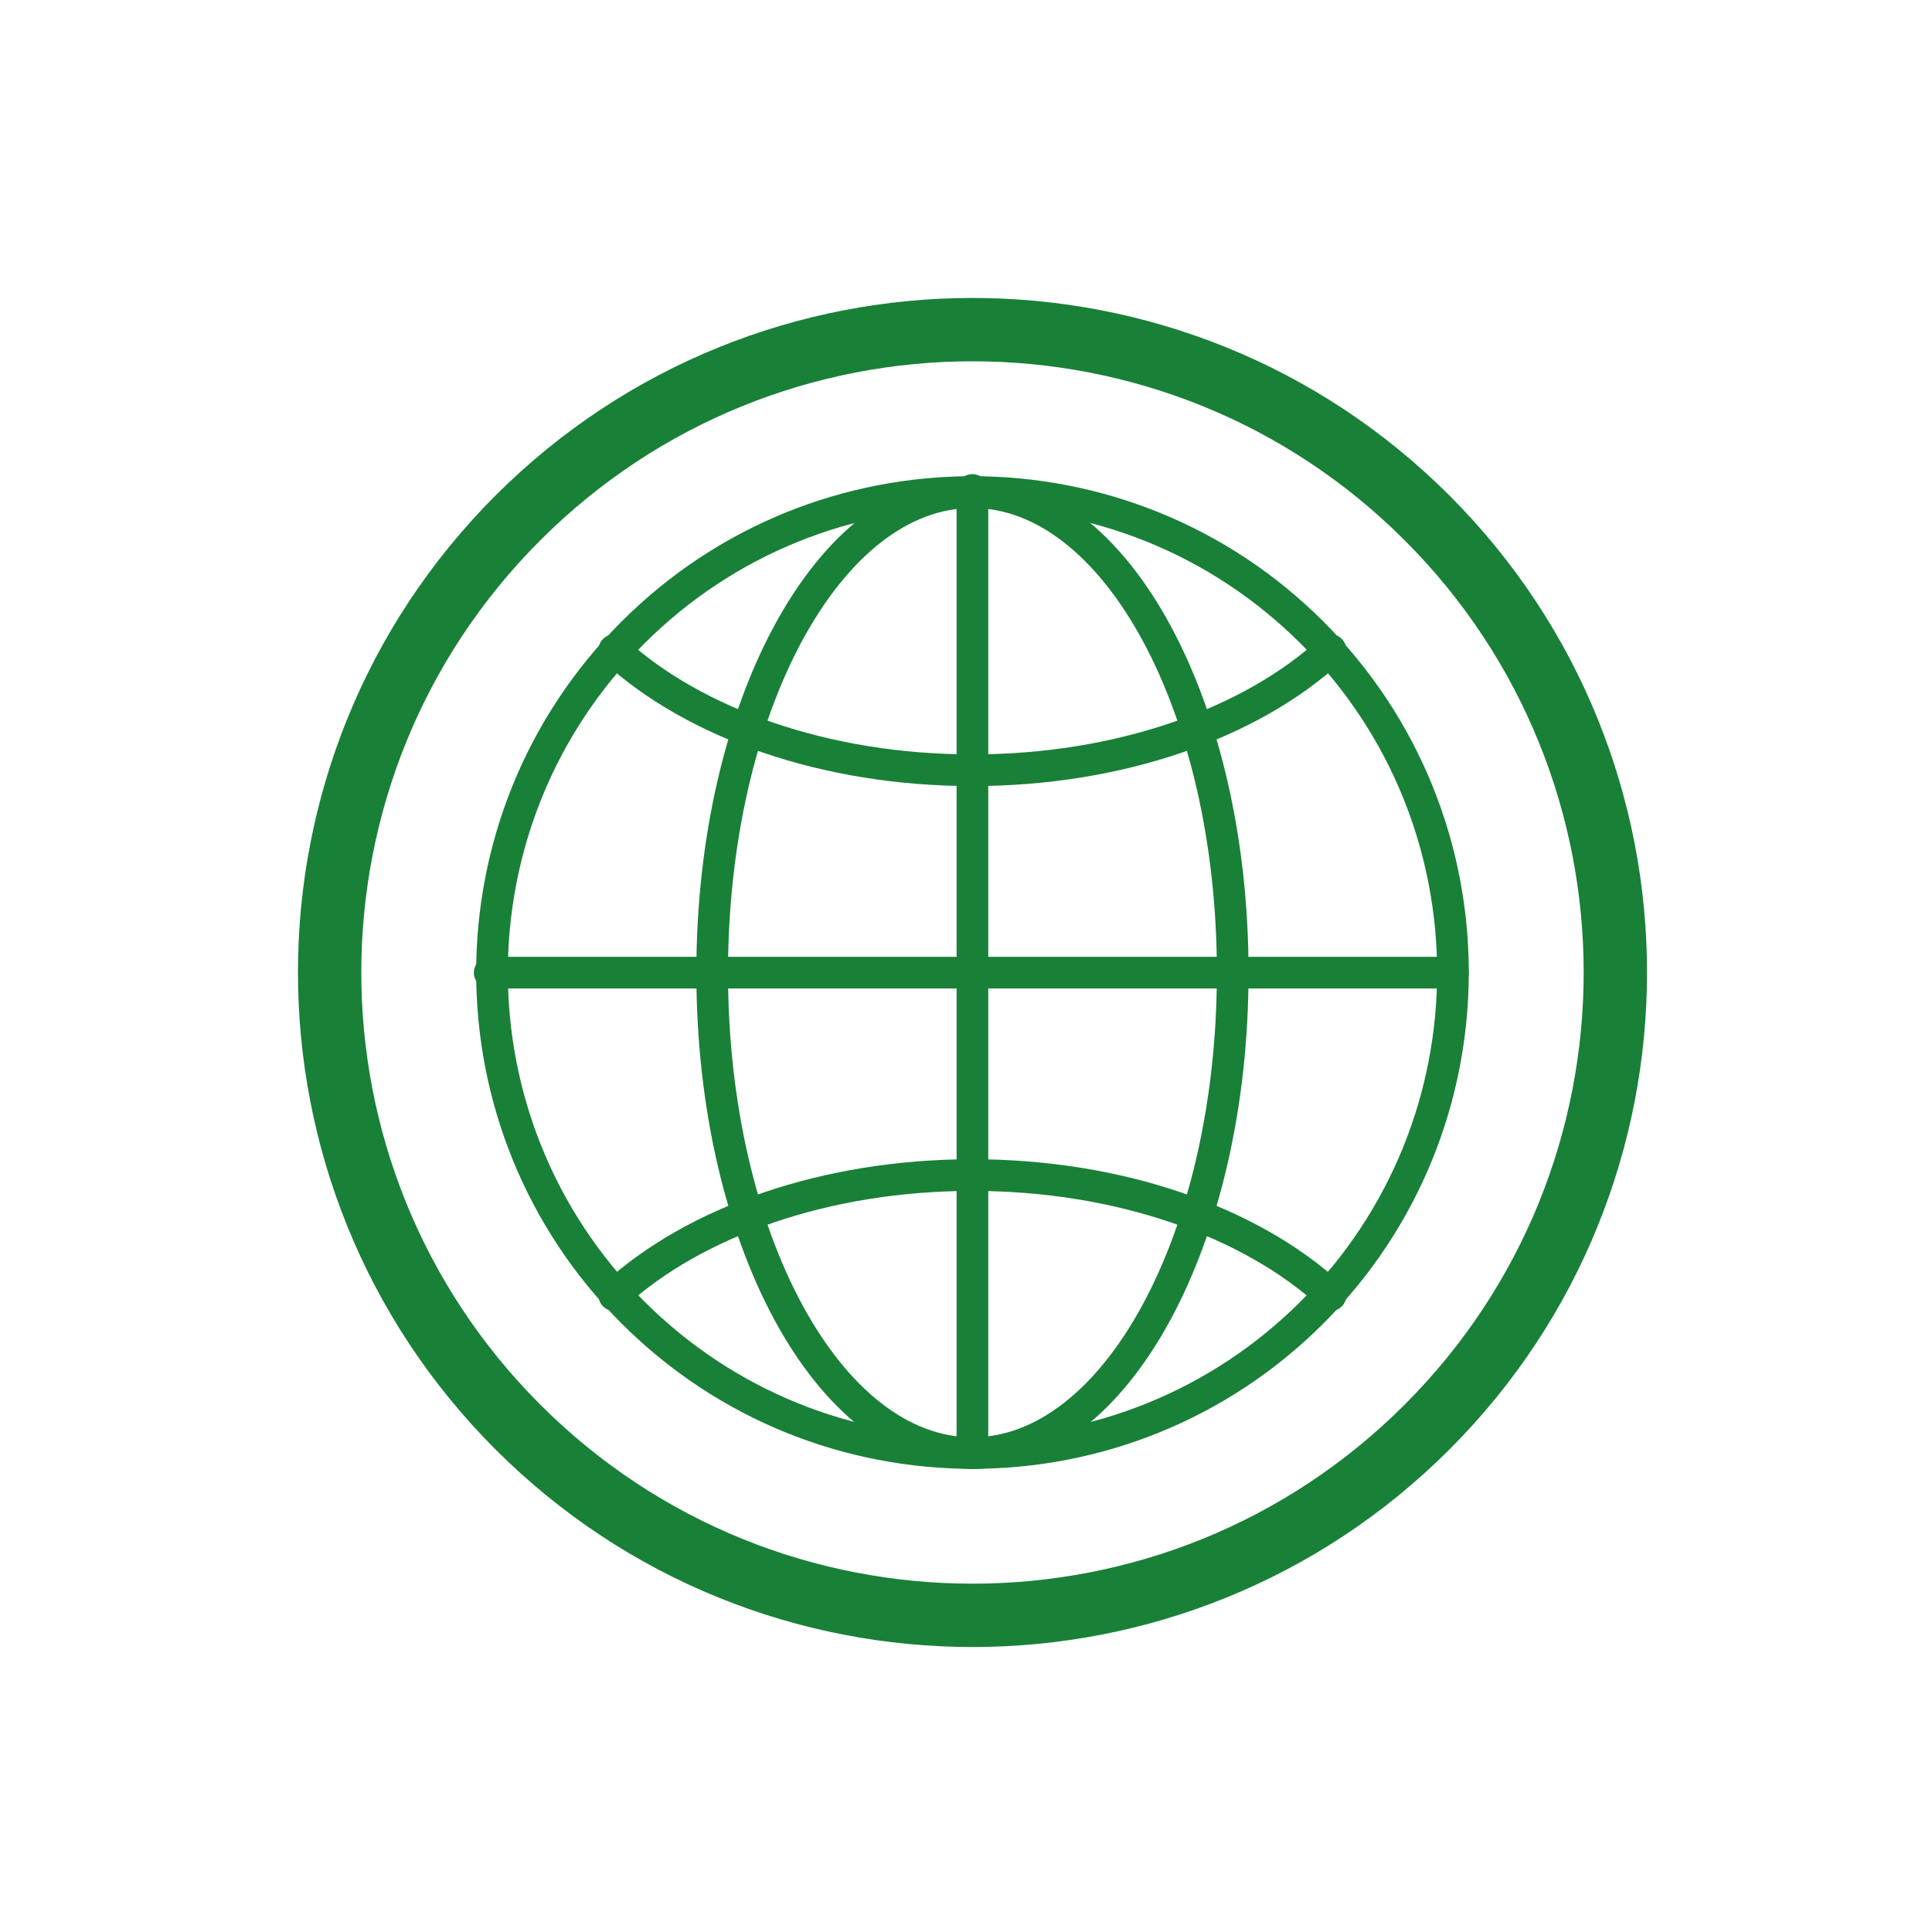
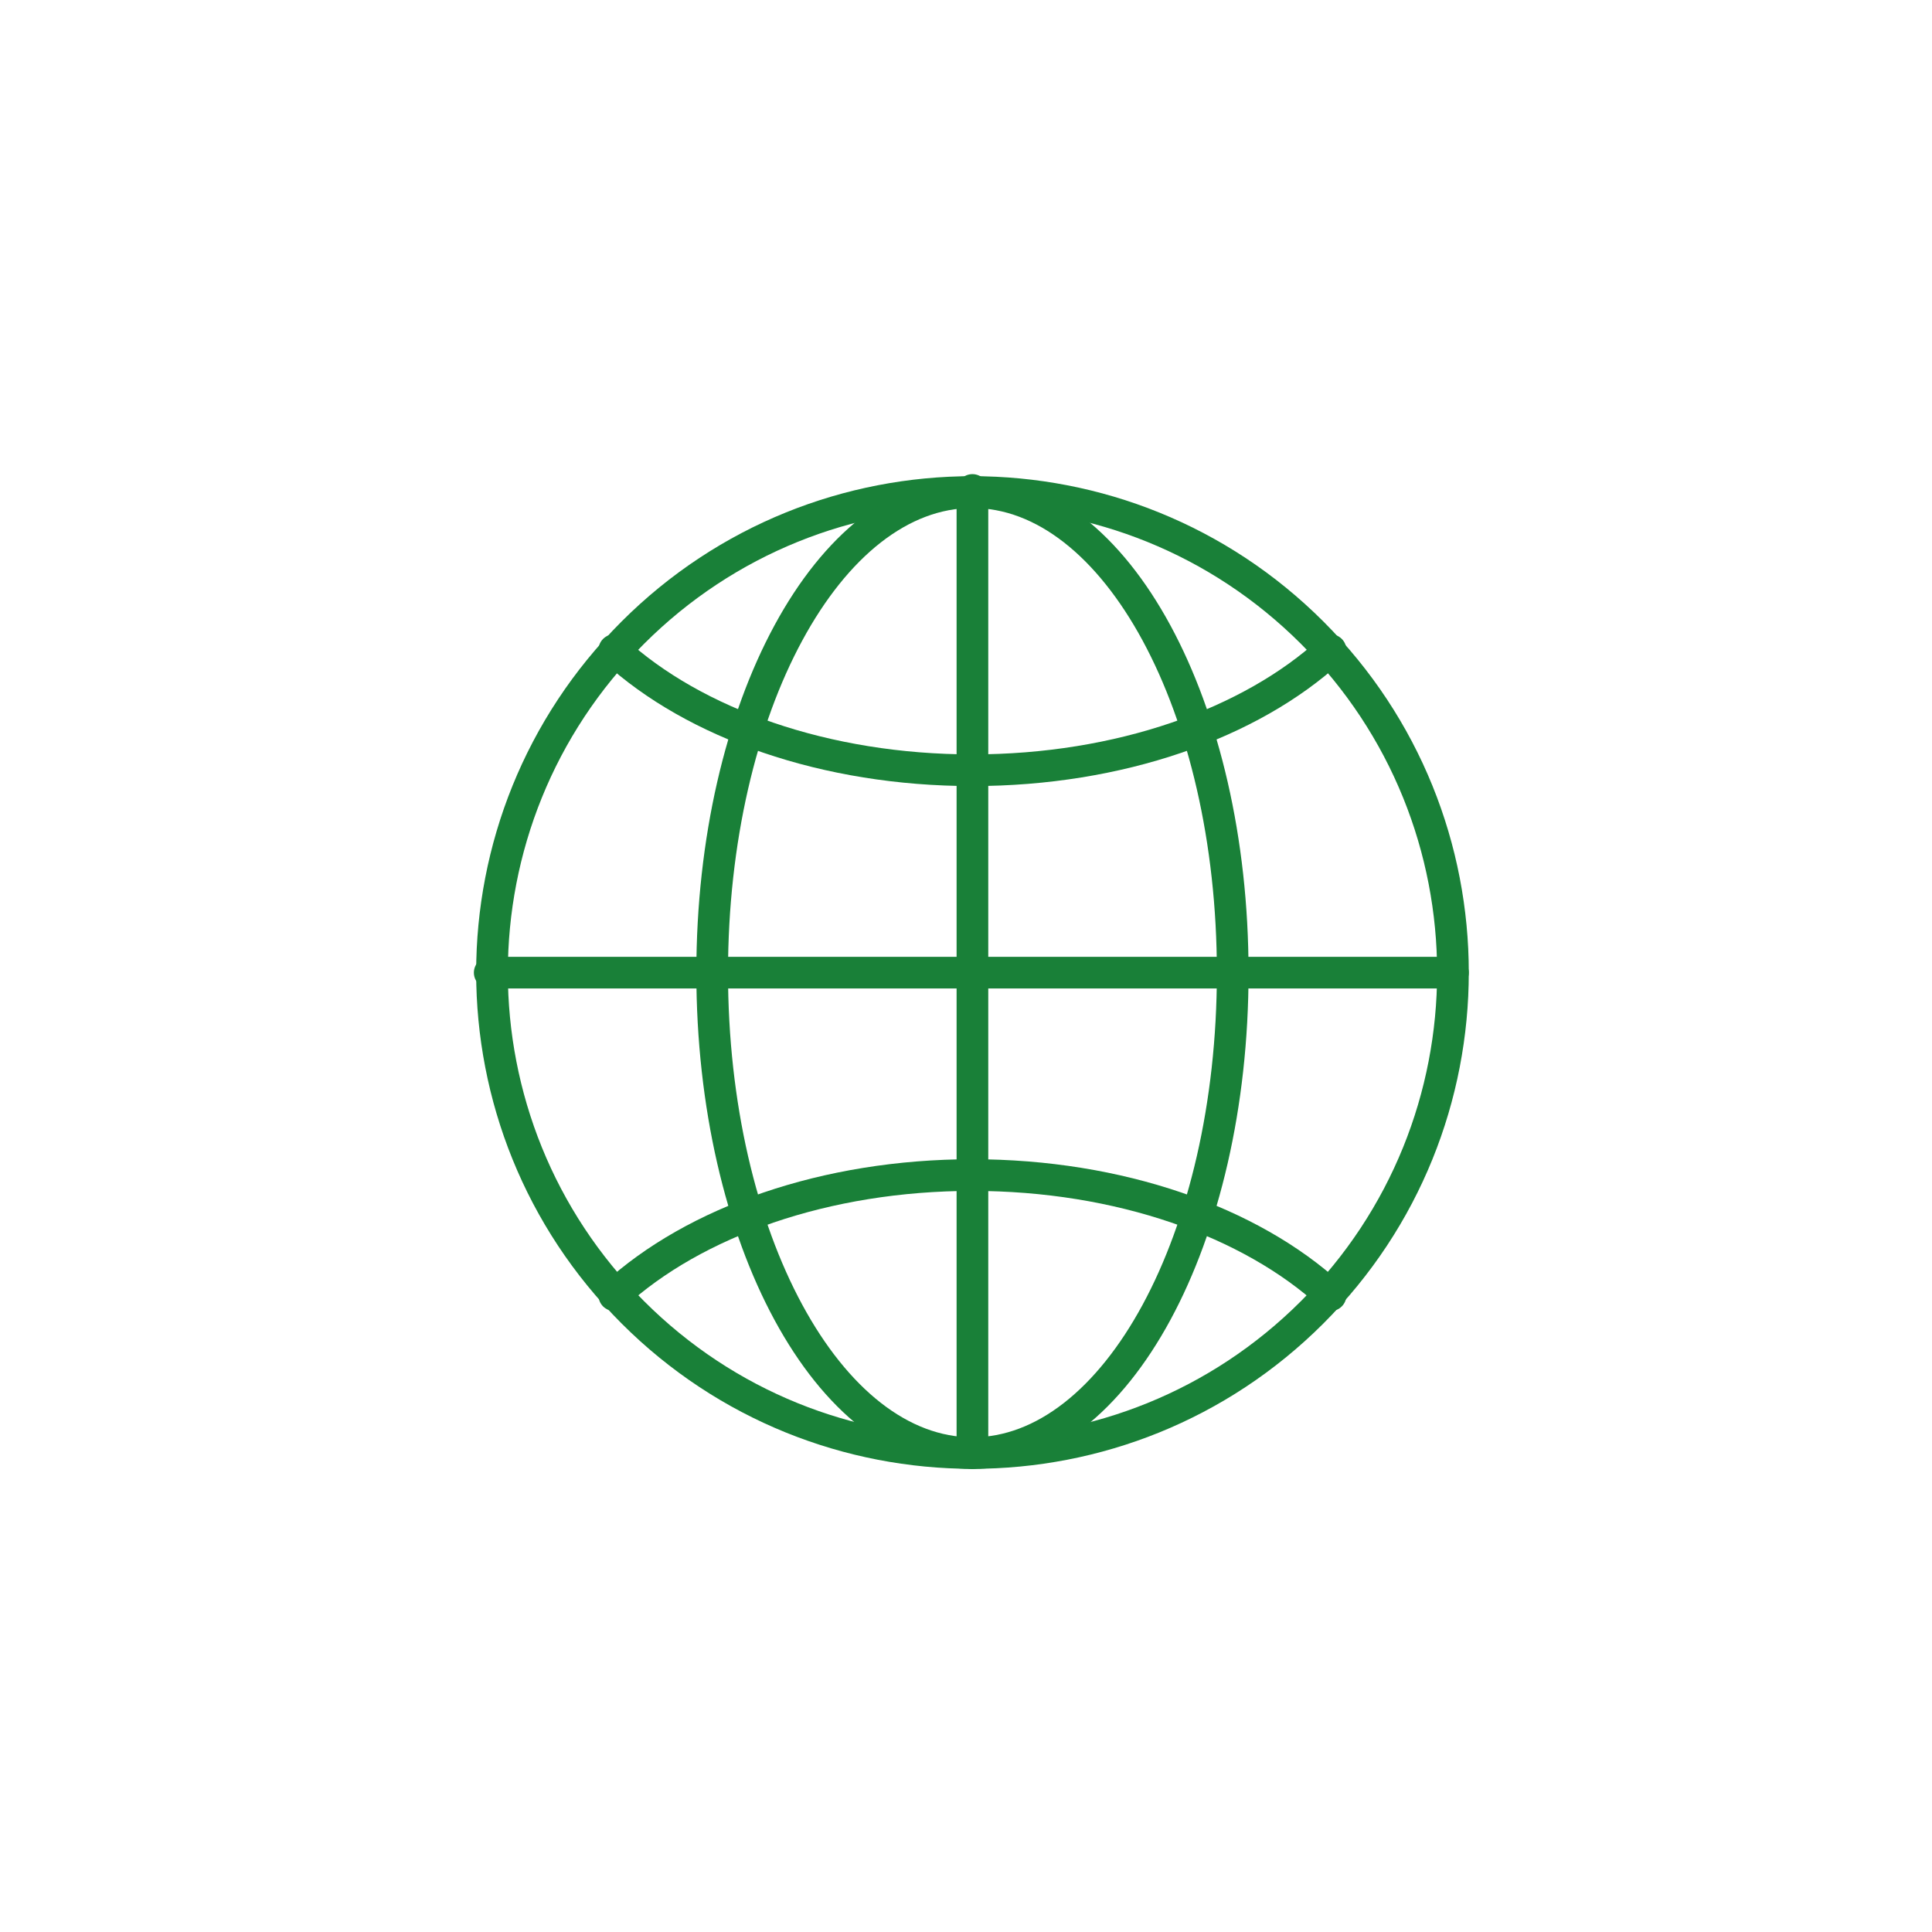
<svg xmlns="http://www.w3.org/2000/svg" width="61" height="61" fill="none">
  <path stroke="#198038" stroke-linecap="round" stroke-linejoin="round" stroke-miterlimit="10" d="M41.432 41.432c5.924-5.924 5.924-15.53 0-21.454-5.925-5.924-15.53-5.924-21.454 0-5.925 5.924-5.925 15.53 0 21.454 5.924 5.925 15.53 5.925 21.454 0z" />
  <path stroke="#198038" stroke-linecap="round" stroke-linejoin="round" stroke-miterlimit="10" d="M30.703 45.88c4.539 0 8.218-6.792 8.218-15.17 0-8.379-3.68-15.17-8.218-15.17s-8.217 6.791-8.217 15.17c0 8.378 3.679 15.17 8.217 15.17z" />
  <path stroke="#198038" stroke-linecap="round" stroke-linejoin="round" stroke-miterlimit="10" d="M19.395 40.894c2.529-2.318 6.673-3.793 11.308-3.793 4.636 0 8.78 1.475 11.308 3.793M19.395 20.526c2.529 2.318 6.673 3.793 11.308 3.793 4.636 0 8.78-1.475 11.308-3.793M15.462 30.71h30.412M30.703 45.88V15.47" />
-   <path stroke="#198038" stroke-linecap="round" stroke-linejoin="round" stroke-miterlimit="10" stroke-width="2" d="M45.057 45.057c7.927-7.926 7.927-20.778 0-28.705-7.926-7.926-20.778-7.926-28.705 0-7.926 7.927-7.926 20.779 0 28.705 7.927 7.927 20.779 7.927 28.705 0z" />
</svg>